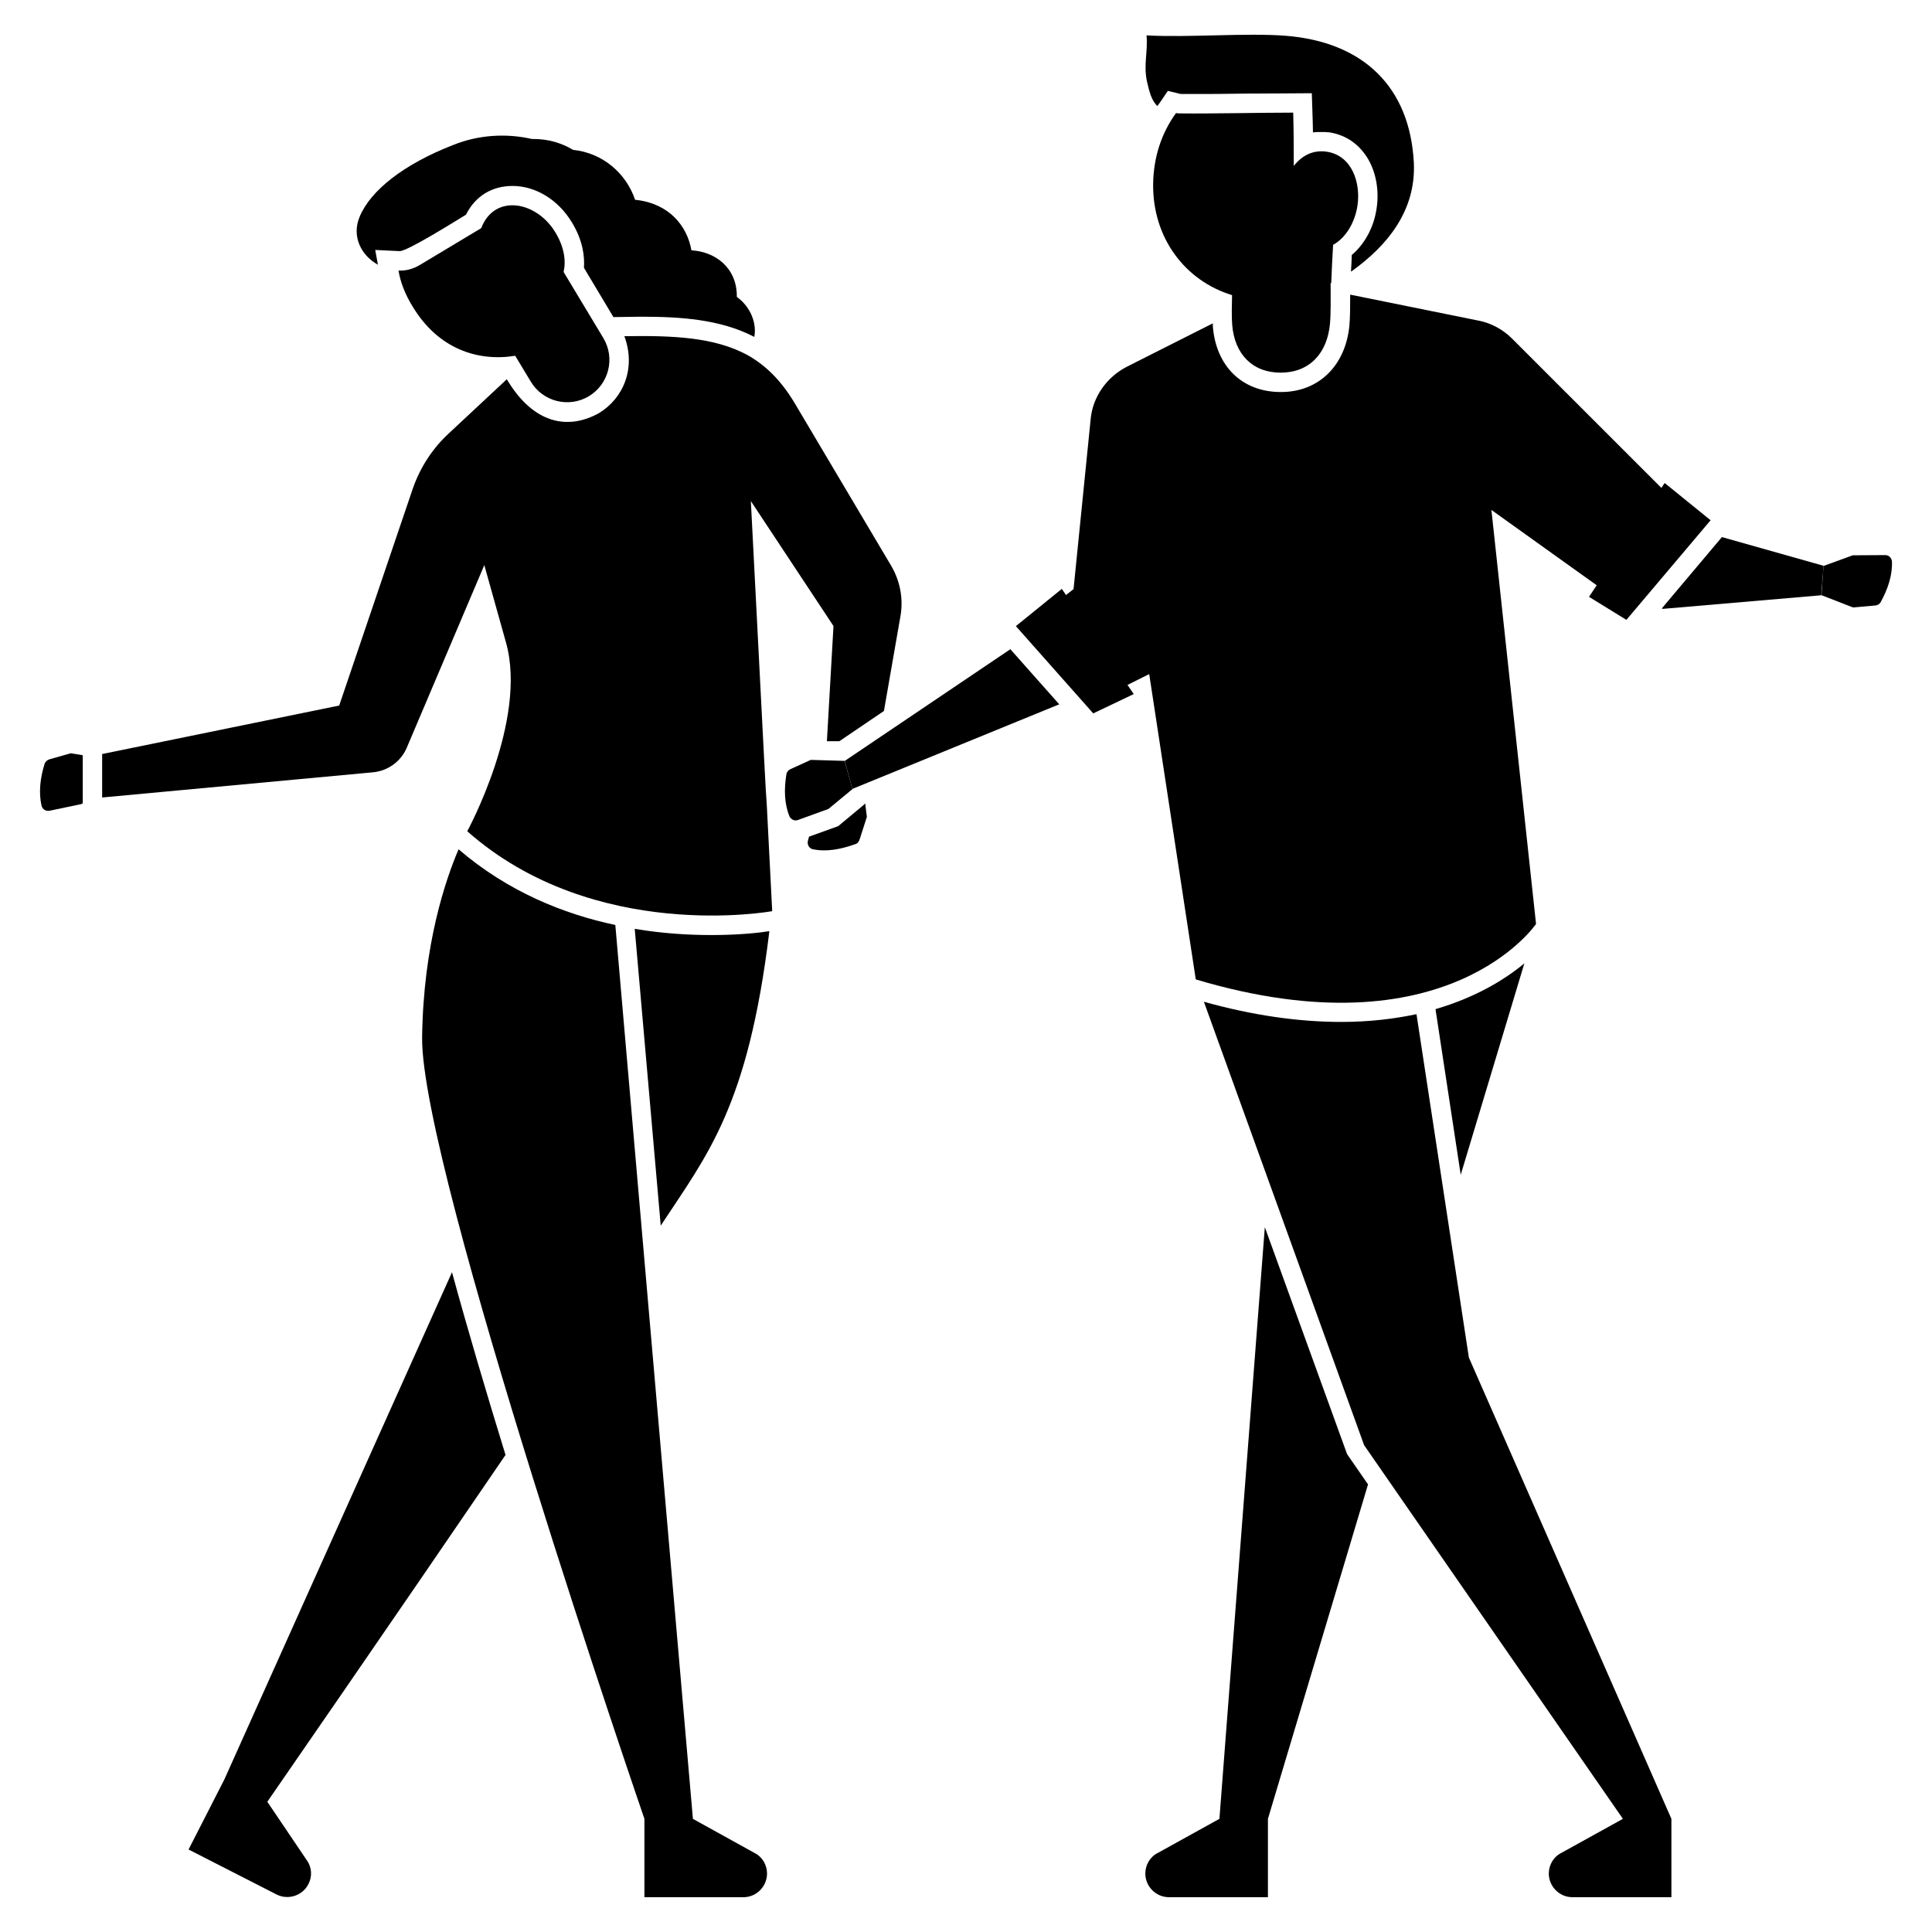
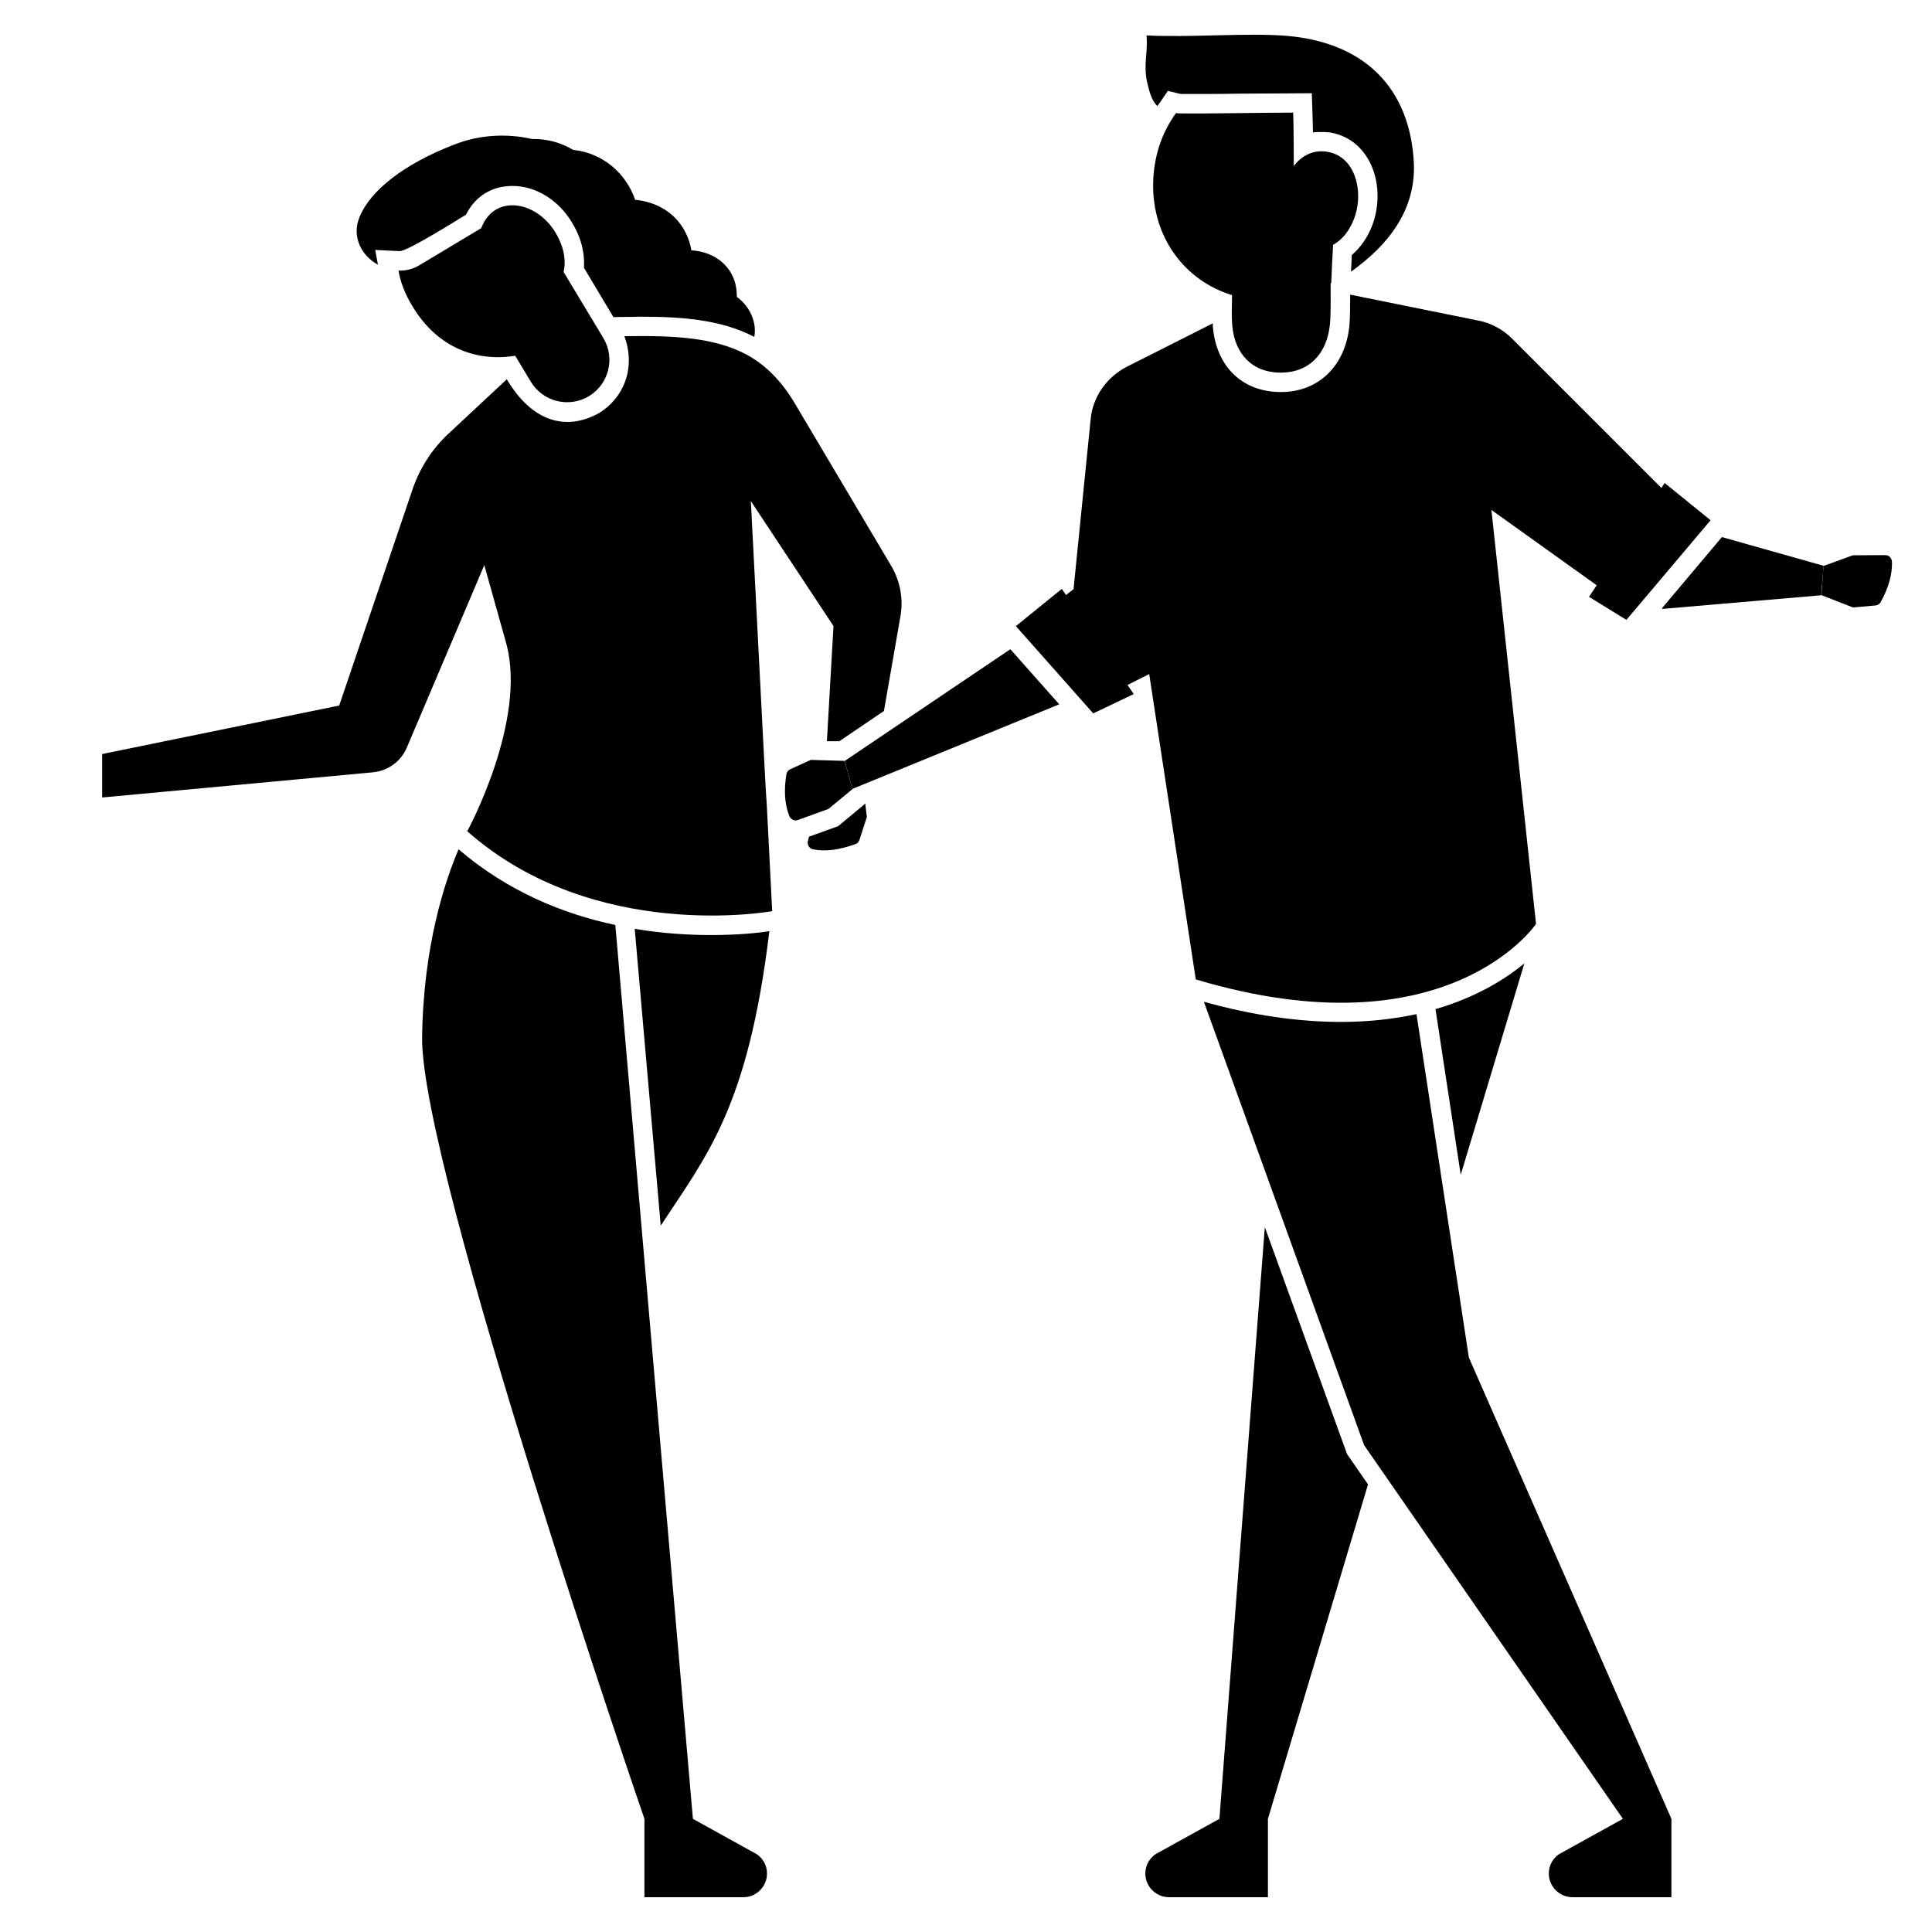
<svg xmlns="http://www.w3.org/2000/svg" fill="#000000" width="800px" height="800px" version="1.1" viewBox="144 144 512 512">
  <g>
    <path d="m343.89 233.28c-9.047-4.731-19.844-5.348-30.023-5.348l-7.301 0.102-7.812-13.059c0.207-3.086-0.309-7.301-3.188-12.031-3.598-5.965-9.562-9.664-15.73-9.664-5.297 0-9.789 2.519-12.34 7.609-2.055 1.234-15.402 9.664-17.582 9.664l-6.477-0.309 0.719 3.906c-4.32-2.363-7.094-7.402-4.832-12.75 2.879-6.891 11.617-13.879 24.883-19.02 6.684-2.672 13.984-3.086 20.77-1.543h0.516c3.703 0 7.301 1.027 10.383 2.879 7.918 0.824 14.086 6.273 16.449 13.262h0.309c8.738 1.027 13.469 6.891 14.602 13.367 6.168 0.309 12.133 4.523 12.031 12.34 3.801 2.731 5.305 7.191 4.625 10.594z" />
    <path d="m347.89 390.77c-5.633 46.637-16.574 59.41-28.789 78.039l-6.891-78.656c7.301 1.234 14.293 1.645 20.359 1.645 7.301 0 12.75-0.617 15.32-1.027z" />
-     <path d="m165.93 344.14v12.75l-0.41 0.207-8.328 1.746c-1.027 0.207-1.852-0.309-2.16-1.234-0.824-3.496-0.41-7.402 0.824-11.309 0.309-0.617 0.719-0.926 1.441-1.133l5.449-1.543z" />
    <path d="m373.73 360.48-1.852 5.758c-0.207 0.719-0.516 1.234-1.133 1.441-4.012 1.441-7.918 2.16-11.516 1.336-0.824-0.309-1.336-1.133-1.133-2.16l0.309-1.133 7.711-2.777 6.684-5.551 0.516-0.41v0.207z" />
    <path d="m382.57 307.64-4.32 24.777-11.824 8.02h-3.289l1.746-30.535-21.898-33.109c4.297 83.426 3.742 73.301 4.215 80.402l1.441 28.273s-47.09 8.637-80.816-21.18c0 0 16.039-29.406 10.281-49.969l-5.758-20.562-20.562 48.426c-1.543 3.598-4.934 6.066-8.844 6.477l-71.871 6.684v-11.516l62.82-12.852 19.535-57.578c1.953-5.551 5.141-10.488 9.461-14.496 7.762-7.269 4.688-4.402 15.422-14.395 6.973 11.754 16.133 13.613 24.473 8.945 6.414-3.926 9.82-11.844 6.684-20.359 13.16-0.207 23.855 0.309 32.492 4.934 4.832 2.672 8.945 6.684 12.543 12.648l25.5 42.977c2.57 4.219 3.496 9.156 2.57 13.988z" />
    <path d="m627.26 293.94-0.617 7.812-41.949 3.602-0.309-0.105 15.938-18.918z" />
    <path d="m547.97 399.3-16.863 56.035-6.684-43.902c10.902-3.188 18.613-8.023 23.547-12.133z" />
    <path d="m500.99 529.36 5.551 8.02-26.527 88.629v20.77h-26.219c-3.496 0-6.273-2.879-6.273-6.273 0-2.262 1.234-4.422 3.289-5.449l16.348-9.047 12.031-156.8z" />
    <path d="m586.94 626.01v20.77h-26.219c-3.496 0-6.273-2.879-6.273-6.273 0-2.262 1.234-4.422 3.289-5.449l16.348-9.047-68.578-99.016-42.465-117.52c12.852 3.598 25.086 5.348 36.398 5.348 7.504 0 14.086-0.824 19.945-2.055l13.879 90.996z" />
-     <path d="m277.97 529.57c-30.844 45.238-63.129 91.918-63.129 91.918l10.488 15.527c1.336 1.852 1.441 4.32 0.41 6.273-1.543 3.086-5.348 4.32-8.43 2.777l-23.34-11.926 9.461-18.508 60.355-134.48c4.211 15.418 9.148 32.074 14.184 48.422z" />
    <path d="m347.27 640.51c0 3.394-2.777 6.273-6.273 6.273h-26.219v-20.77s-59.324-172.43-58.914-207.07c0.309-24.676 6.273-41.949 9.664-49.867 13.059 11.207 27.863 17.172 41.539 20.051l20.562 236.89 16.348 9.047c2.059 1.023 3.293 3.184 3.293 5.445z" />
    <path d="m373.32 356.99v0.207l-0.512 0.207z" />
    <path d="m424.71 330.65-54.805 22.414-2.055-7.402 43.902-29.613z" />
    <path d="m353.23 360.38c-1.398-3.402-1.48-7.301-0.801-11.352 0.184-0.605 0.574-1.027 1.172-1.254l5.254-2.394 8.965 0.258 2.098 7.477-6.375 5.266-8.062 2.922c-0.953 0.352-1.816-0.129-2.25-0.922z" />
    <path d="m645.38 292.71c0.176 3.672-1.047 7.371-3.043 10.973-0.379 0.516-0.883 0.781-1.523 0.793l-5.746 0.504-8.359-3.25 0.535-7.742 7.762-2.828 8.574-0.051c1.008-0.023 1.656 0.719 1.801 1.602z" />
    <path d="m576.46 305.77-37.219-26.629 11.824 109.71s-23.34 34.648-90.172 14.703l-12.34-80.918-14.395 7.199-16.656-21.078 11-8.637 4.523-44.93c0.516-5.965 4.215-11.207 9.562-13.984l22.824-11.516v0.719c0.824 10.691 7.812 17.48 17.992 17.48h0.102c9.973 0 17.066-6.992 18.098-17.582 0.207-2.262 0.207-5.141 0.207-8.227l34.031 6.891c3.289 0.617 6.477 2.363 8.844 4.731l48.84 48.84z" />
    <path d="m303.89 233.58-10.527-17.5c0.668-2.973 0.176-6.59-2.18-10.488-5.047-8.379-16.164-10.281-19.648-1.141l-16.172 9.707c-1.852 1.133-3.805 1.645-5.758 1.543 0.516 3.086 1.746 6.273 3.703 9.461 6.816 11.363 17.367 14.715 27.227 13.121l4.144 6.879c3.199 5.305 10.086 7.023 15.402 3.824 5.289-3.203 7.008-10.094 3.809-15.406z" />
    <path d="m518.68 187.11c0.617 12.75-7.094 22.105-16.656 28.891 0.102-1.746 0.207-3.496 0.207-4.422 3.394-2.879 5.859-7.301 6.582-12.34 0.824-5.348-0.41-10.797-3.188-14.496-2.262-3.086-5.449-5.039-9.254-5.656-0.824-0.102-1.543-0.102-2.16-0.102-0.824 0-1.543 0-2.262 0.102 0-1.746-0.309-10.383-0.309-10.383s-13.16 0.102-17.891 0.102c-4.731 0.102-9.461 0.102-13.367 0.102h-3.496l-3.394-0.824-1.953 2.879c-0.309 0.41-0.516 0.719-0.824 1.133-1.645-1.543-2.16-4.012-2.777-6.582-0.926-4.523 0.309-7.812-0.102-12.133 11.207 0.617 26.527-0.719 36.91 0.102 20.668 1.652 32.902 13.684 33.934 33.629z" />
    <path d="m495.57 184.2c-3.731-0.555-6.664 1.152-8.707 3.785-0.02-4.711 0-9.406-0.152-14.137-8.535 0-22.414 0.309-29.715 0.207-0.516 0-0.926 0-1.336-0.102-3.805 5.242-5.965 11.617-6.066 18.816-0.164 14.18 8.359 25.602 20.914 29.445-0.07 2.836-0.133 5.633 0.031 7.812 0.598 7.805 5.387 12.781 12.957 12.73 7.578-0.051 12.234-5.16 12.957-12.926 0.266-2.93 0.176-7.012 0.176-10.773 0.051-0.031 0.113-0.043 0.164-0.07 0.113-3.363 0.309-6.734 0.492-10.105 3.559-1.941 5.828-6.199 6.457-10.375 0.91-6.062-1.445-13.312-8.172-14.309z" />
    <path d="m425.39 300.06 19.062 27.875-10.734 5.121-20.5-23.125z" />
    <path d="m585.15 272-20.047 30.168 9.91 6.106 22.312-26.402z" />
  </g>
</svg>